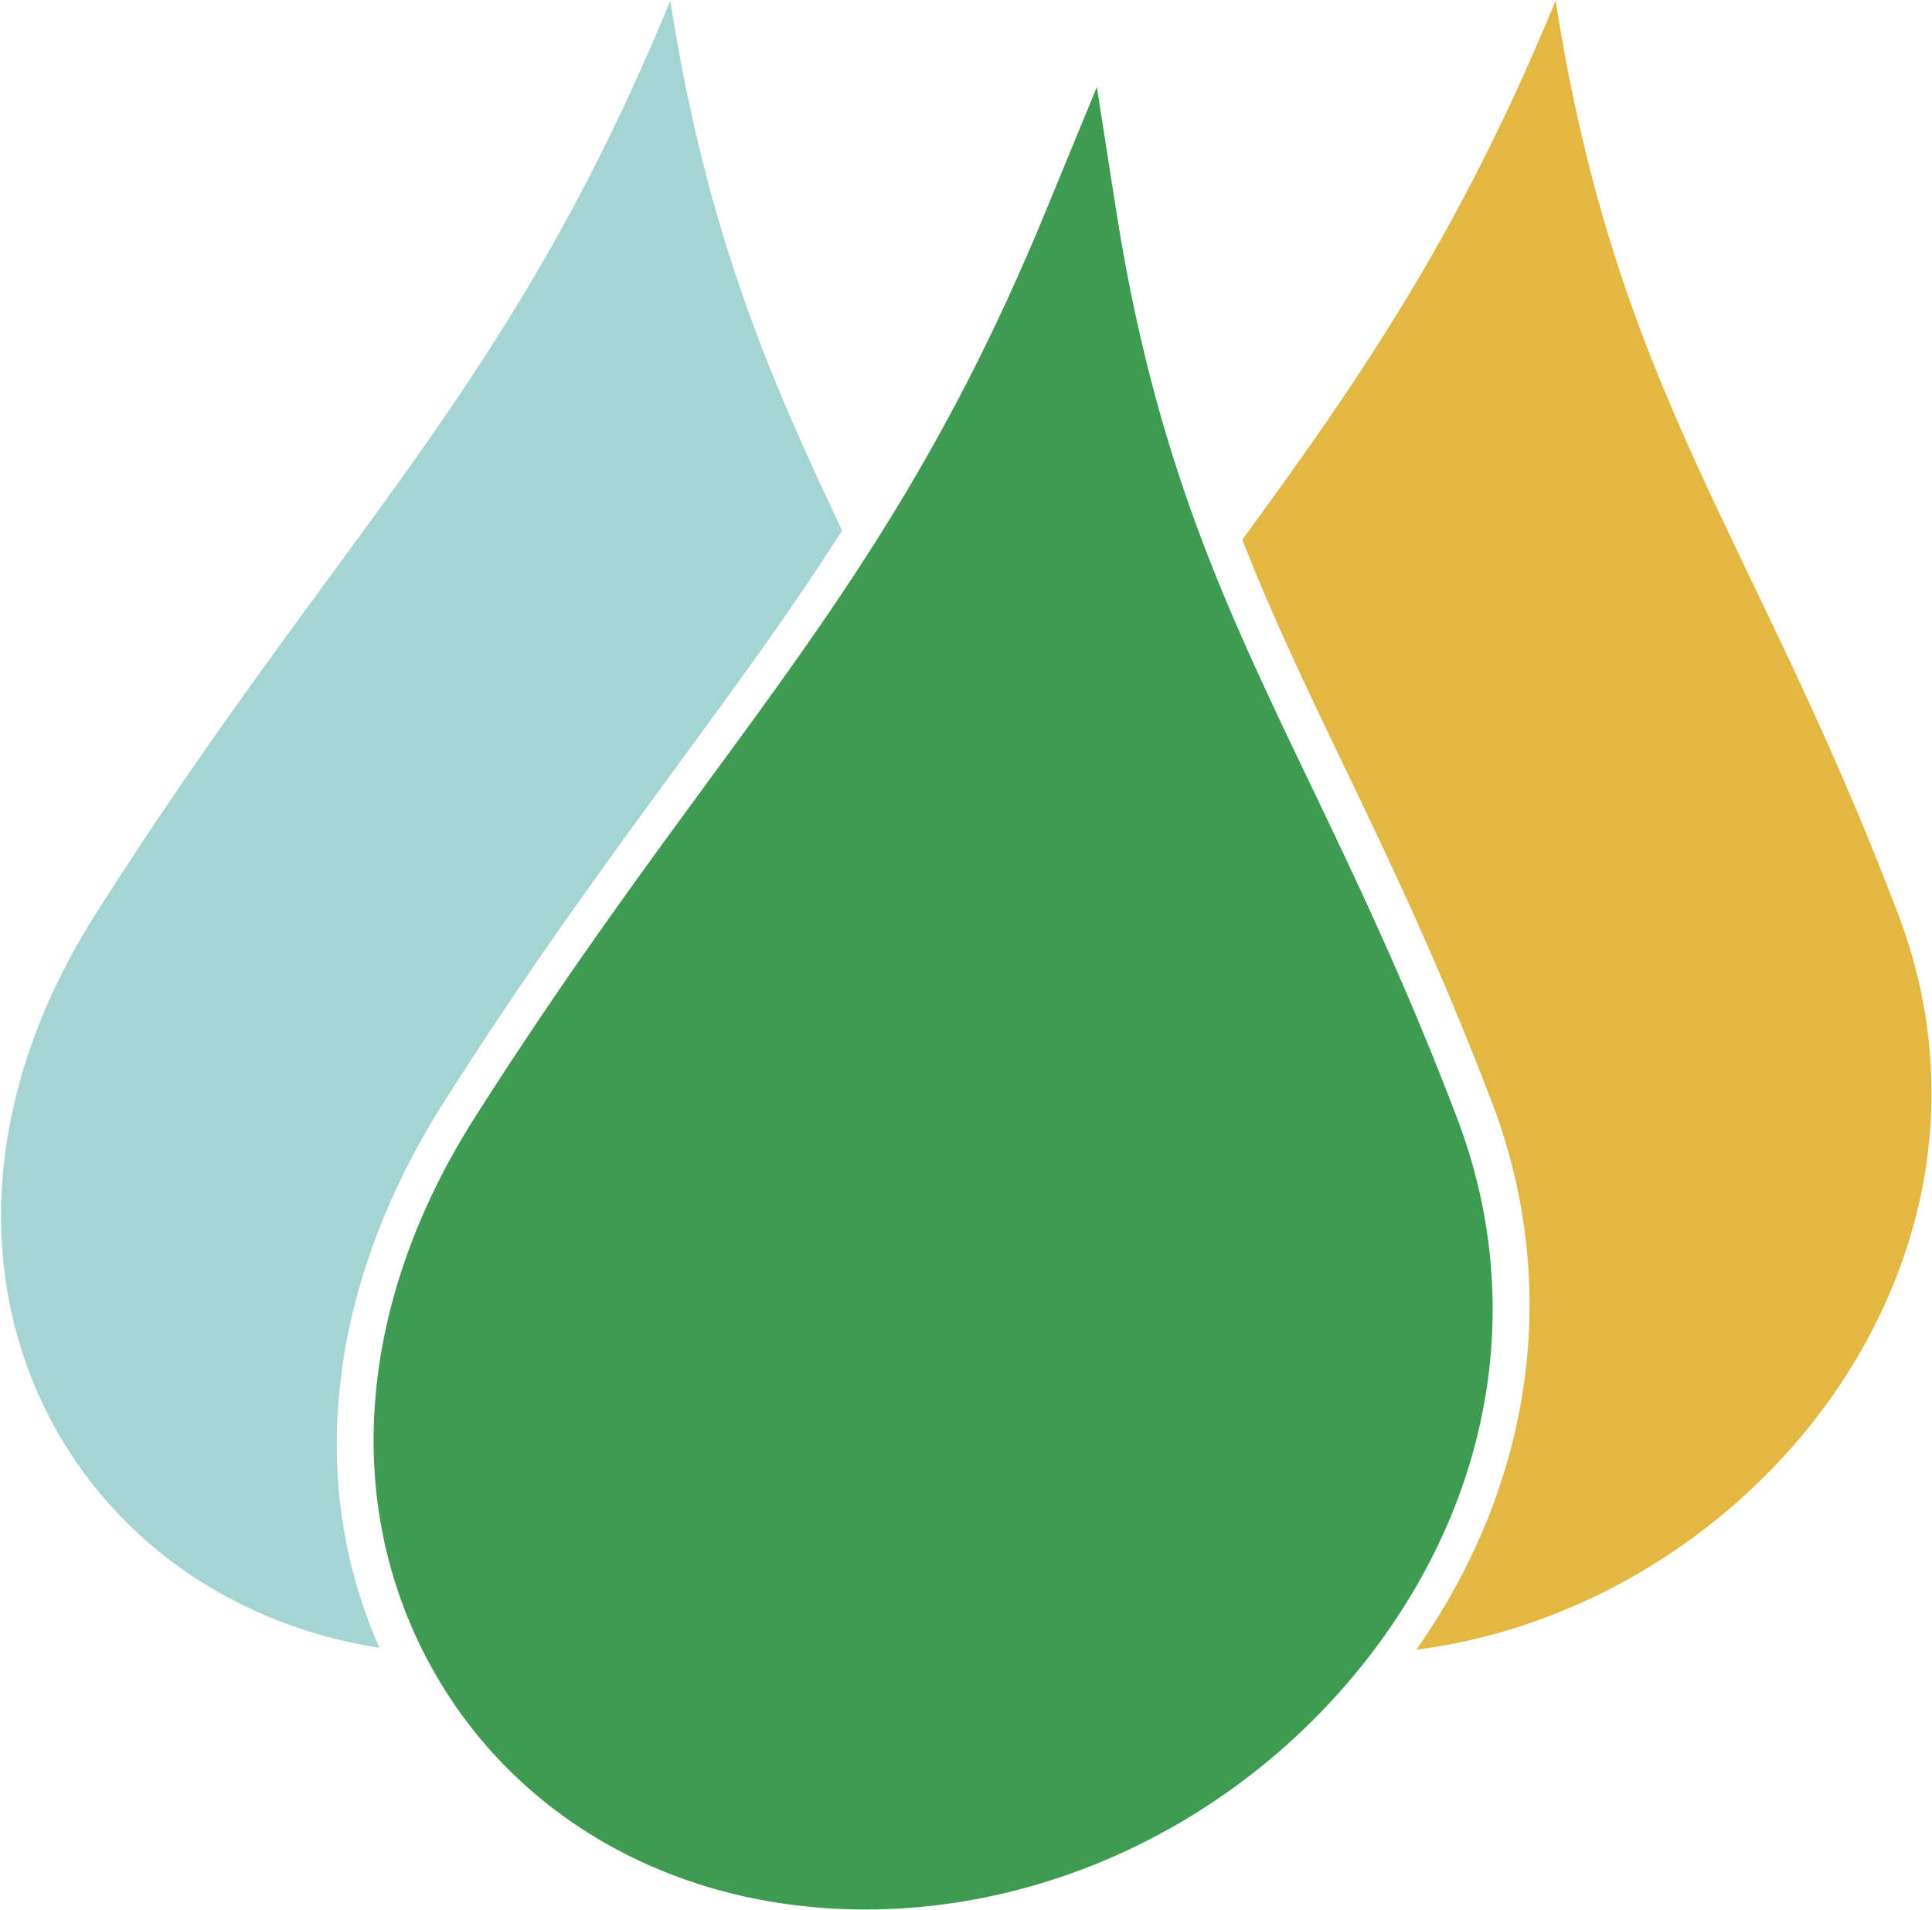
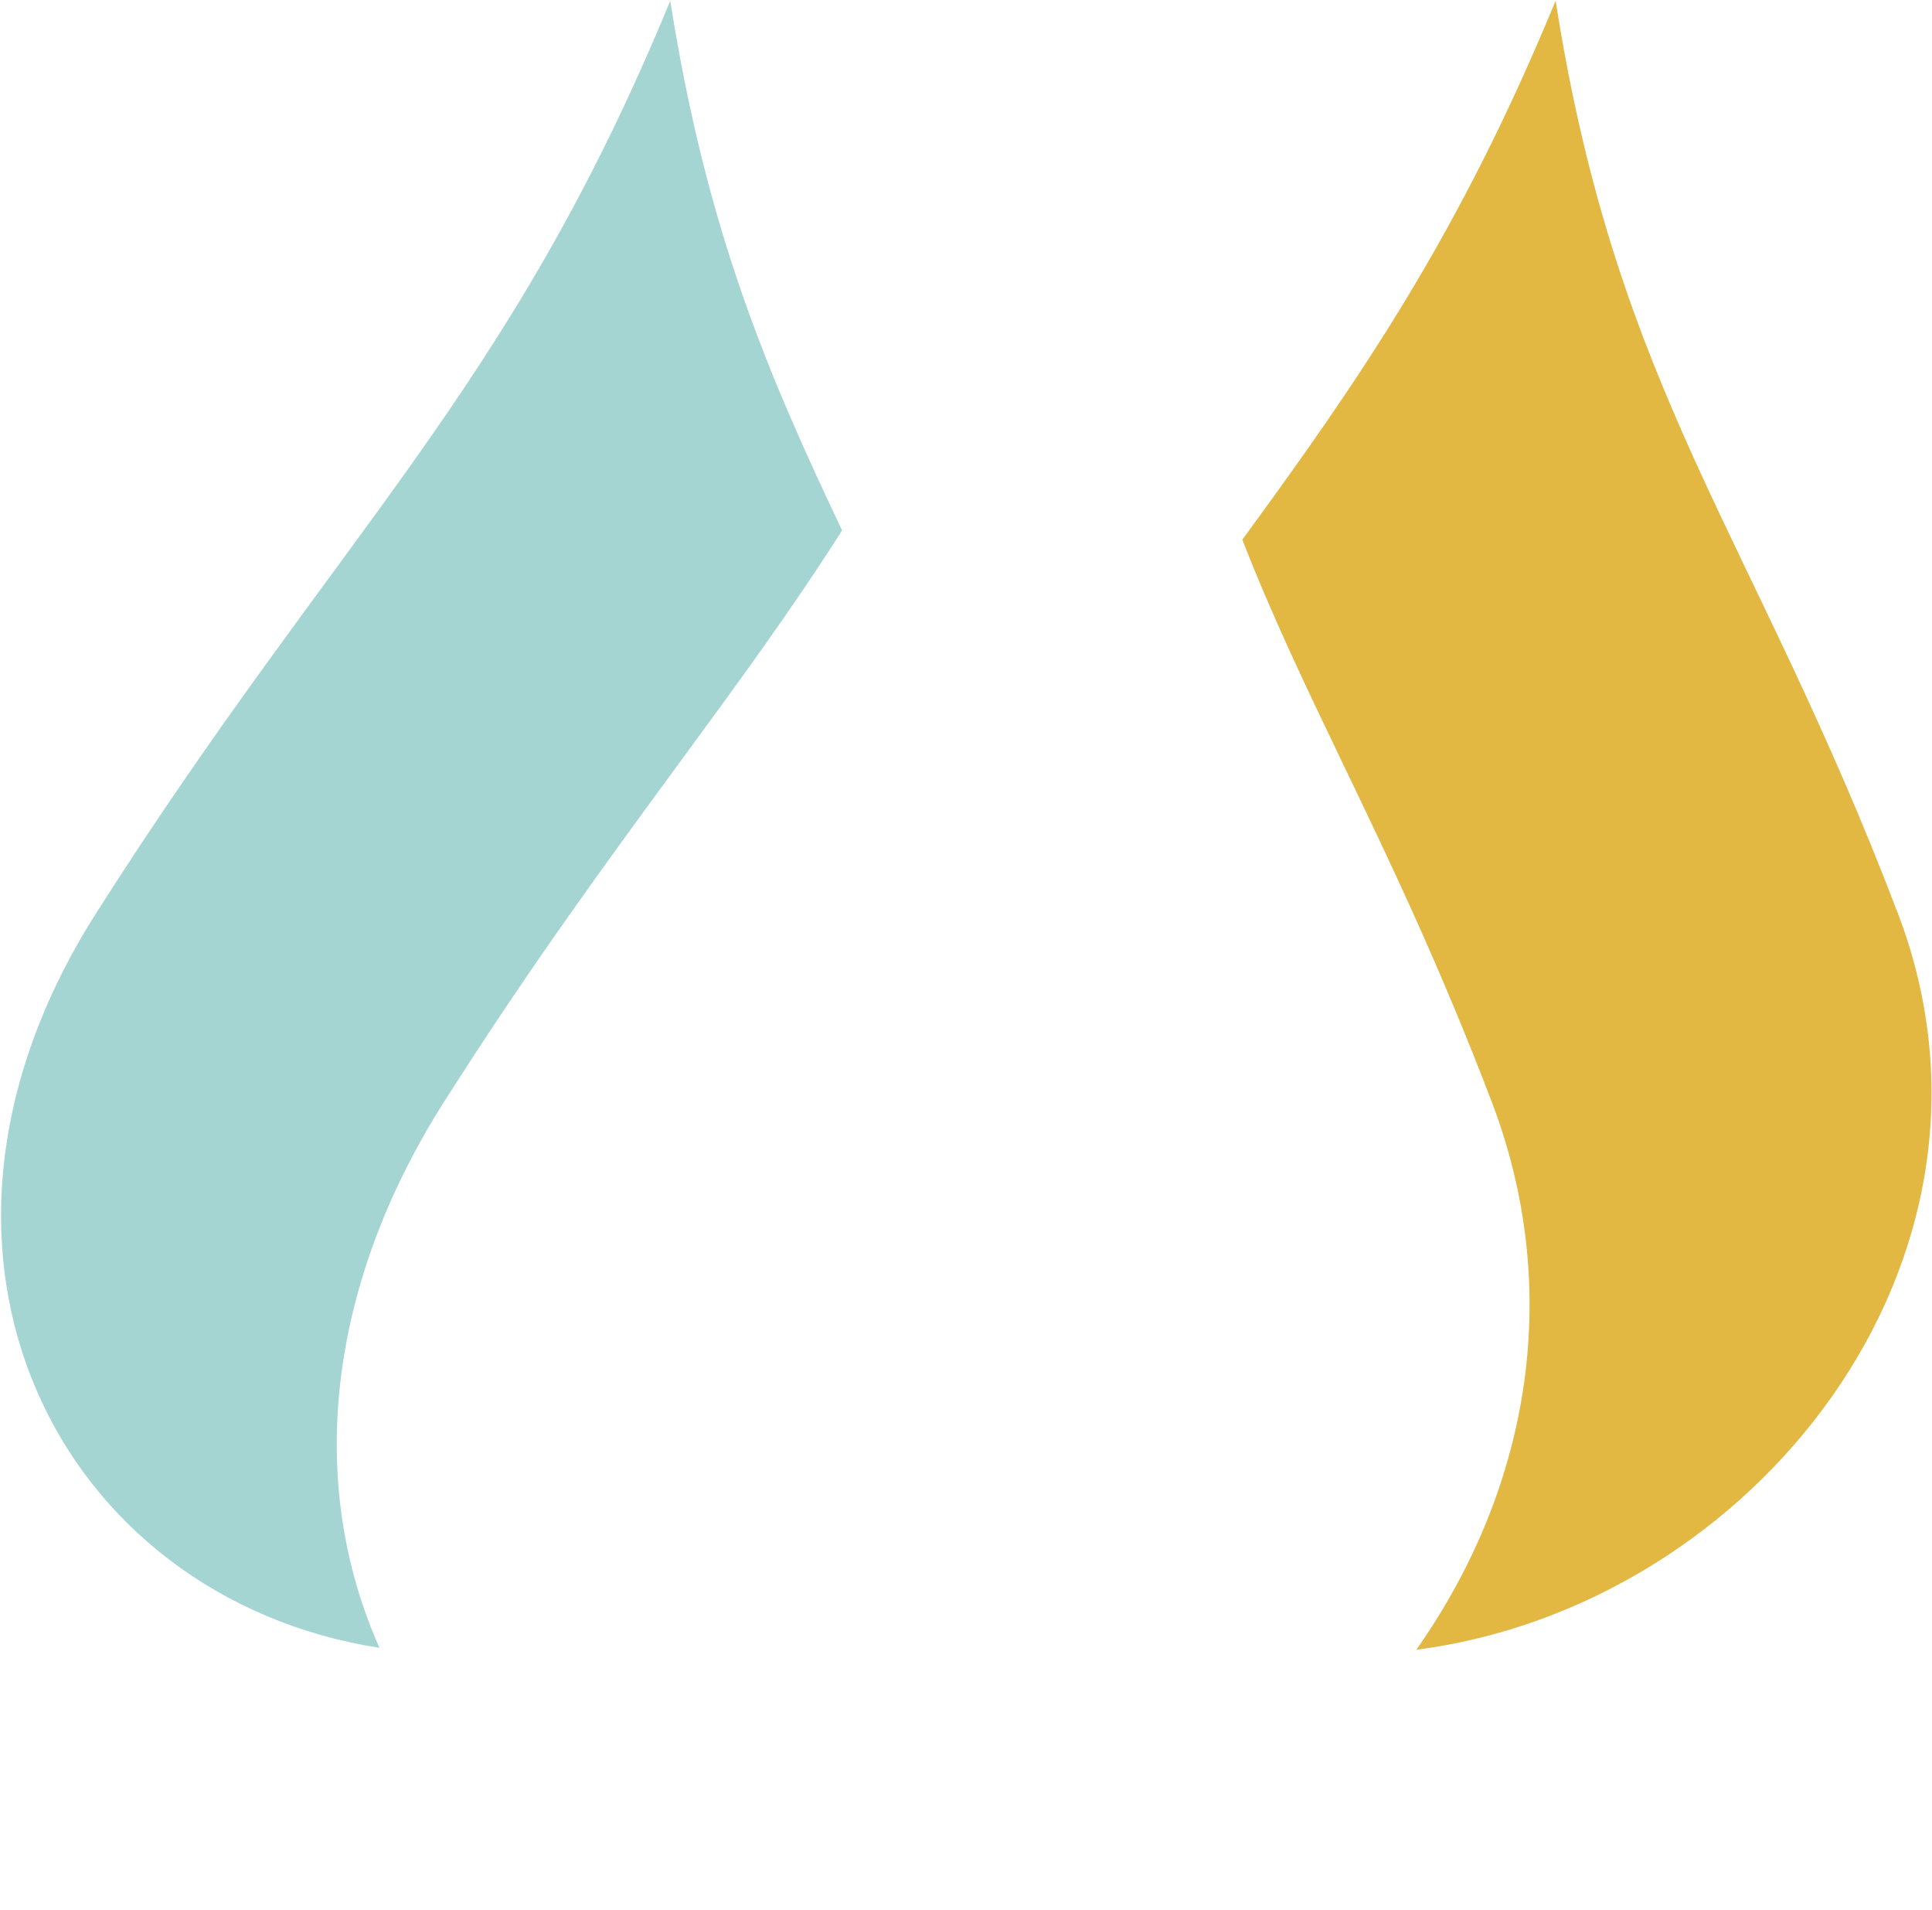
<svg xmlns="http://www.w3.org/2000/svg" version="1.2" viewBox="0 0 1549 1531" width="1549" height="1531">
  <title>MCDE</title>
  <style>
		.s0 { fill: #a5d5d3 } 
		.s1 { fill: #e2b742 } 
		.s2 { fill: #3e9c52 } 
	</style>
  <g id="Page 1">
    <path id="Path 4" class="s0" d="m355.73 883.7c69.43-109.33 132.65-195.44 188.38-271.41 47.65-64.94 90.7-123.68 131.05-187.1-59.25-124.88-108.75-239.75-137.76-424.62-129.68 315.29-266.87 426.99-460.63 731.9-173.78 273.82-28.69 548.49 227.49 588.42-59.37-133.33-41.16-291.28 51.47-437.19z" />
    <path id="Path 5" class="s1" d="m1521.79 732.5c-116.21-304.94-225.14-416.64-274.56-731.96-77.57 188.56-157.71 304.29-251.18 432.05 23.61 60.65 50.76 117.33 80.69 179.7 36.53 75.97 77.8 162.08 119.47 271.44 55.74 146.37 33.36 304.94-60.65 438.68 270.5-34.87 491.61-312.95 386.23-589.91z" />
-     <path id="Path 6" class="s2" d="m1168.23 896.22c-41.3-108.47-82.37-194.1-118.61-269.64-66.06-137.83-123.11-256.76-154.63-457.26l-15.58-99.55-41.02 99.55c-82.37 200.59-169.71 319.52-270.81 457.31-55.42 75.52-118.3 161.21-187.21 269.59-91.83 144.74-106.15 301.88-39.27 431.19 65.91 127.28 197.76 203.22 352.7 203.22 154.8 0 305.94-75.94 404.2-203.22 99.81-129.31 125.39-286.45 70.23-431.19z" />
  </g>
</svg>